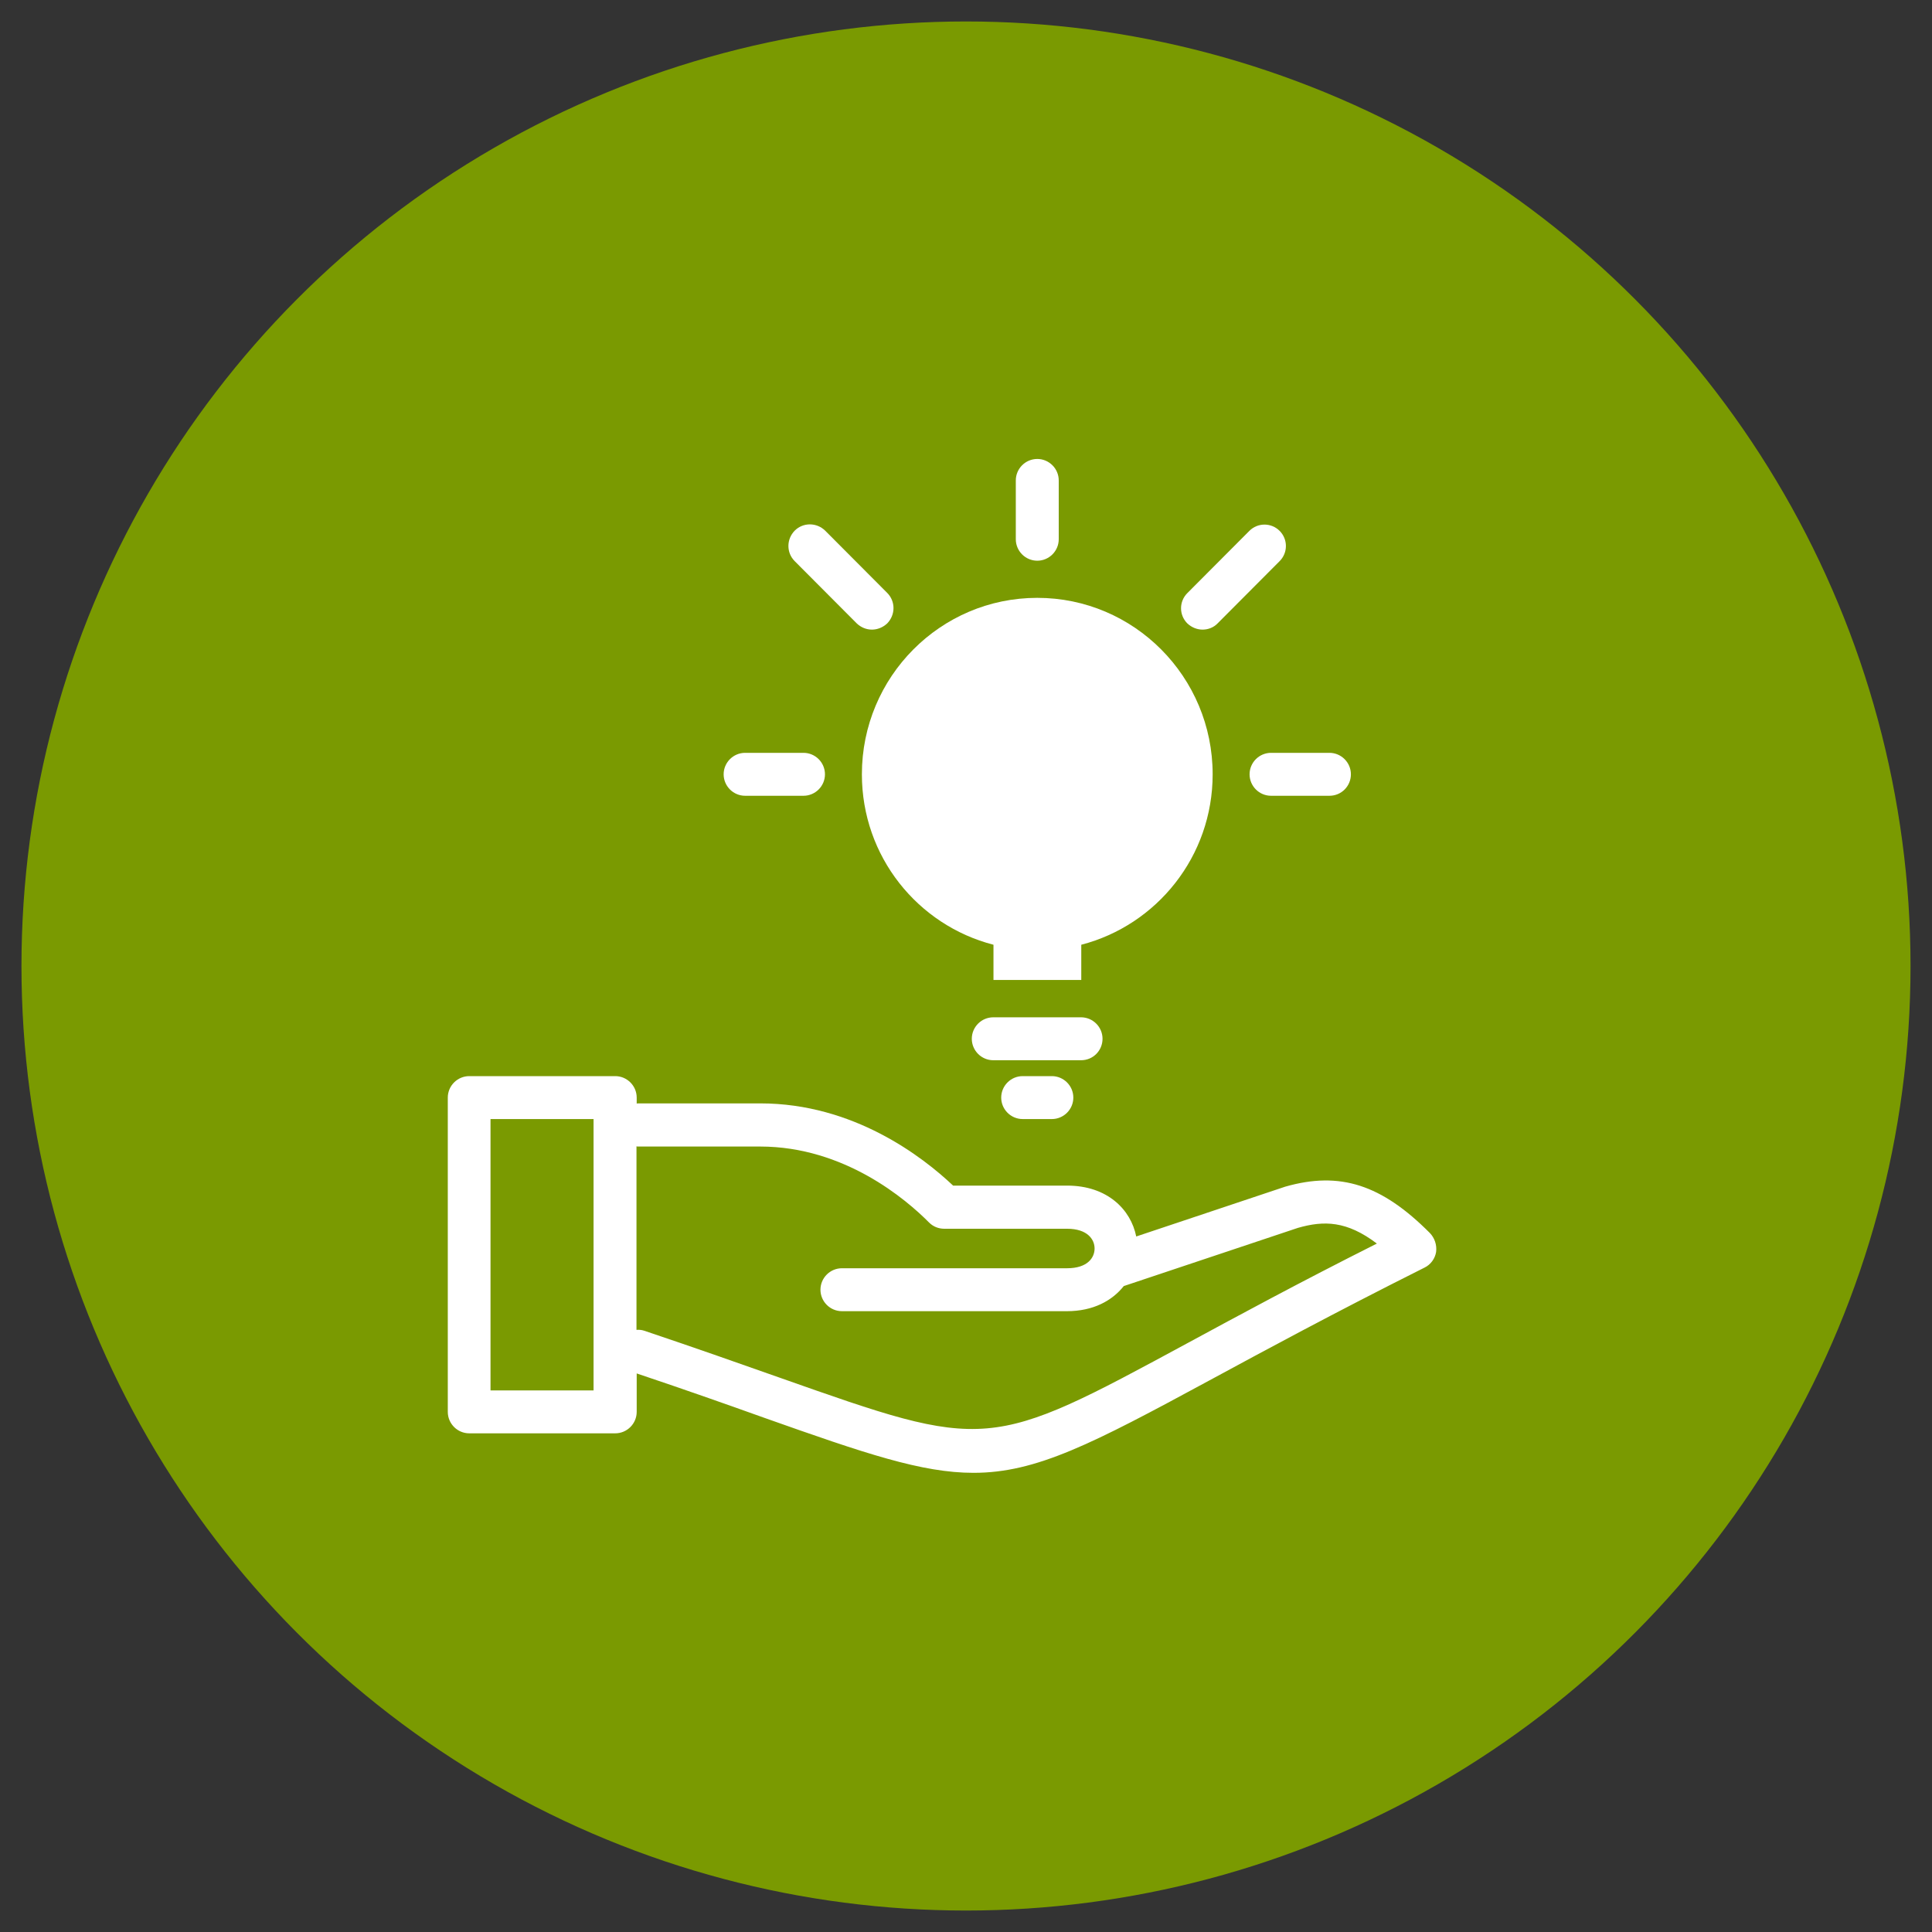
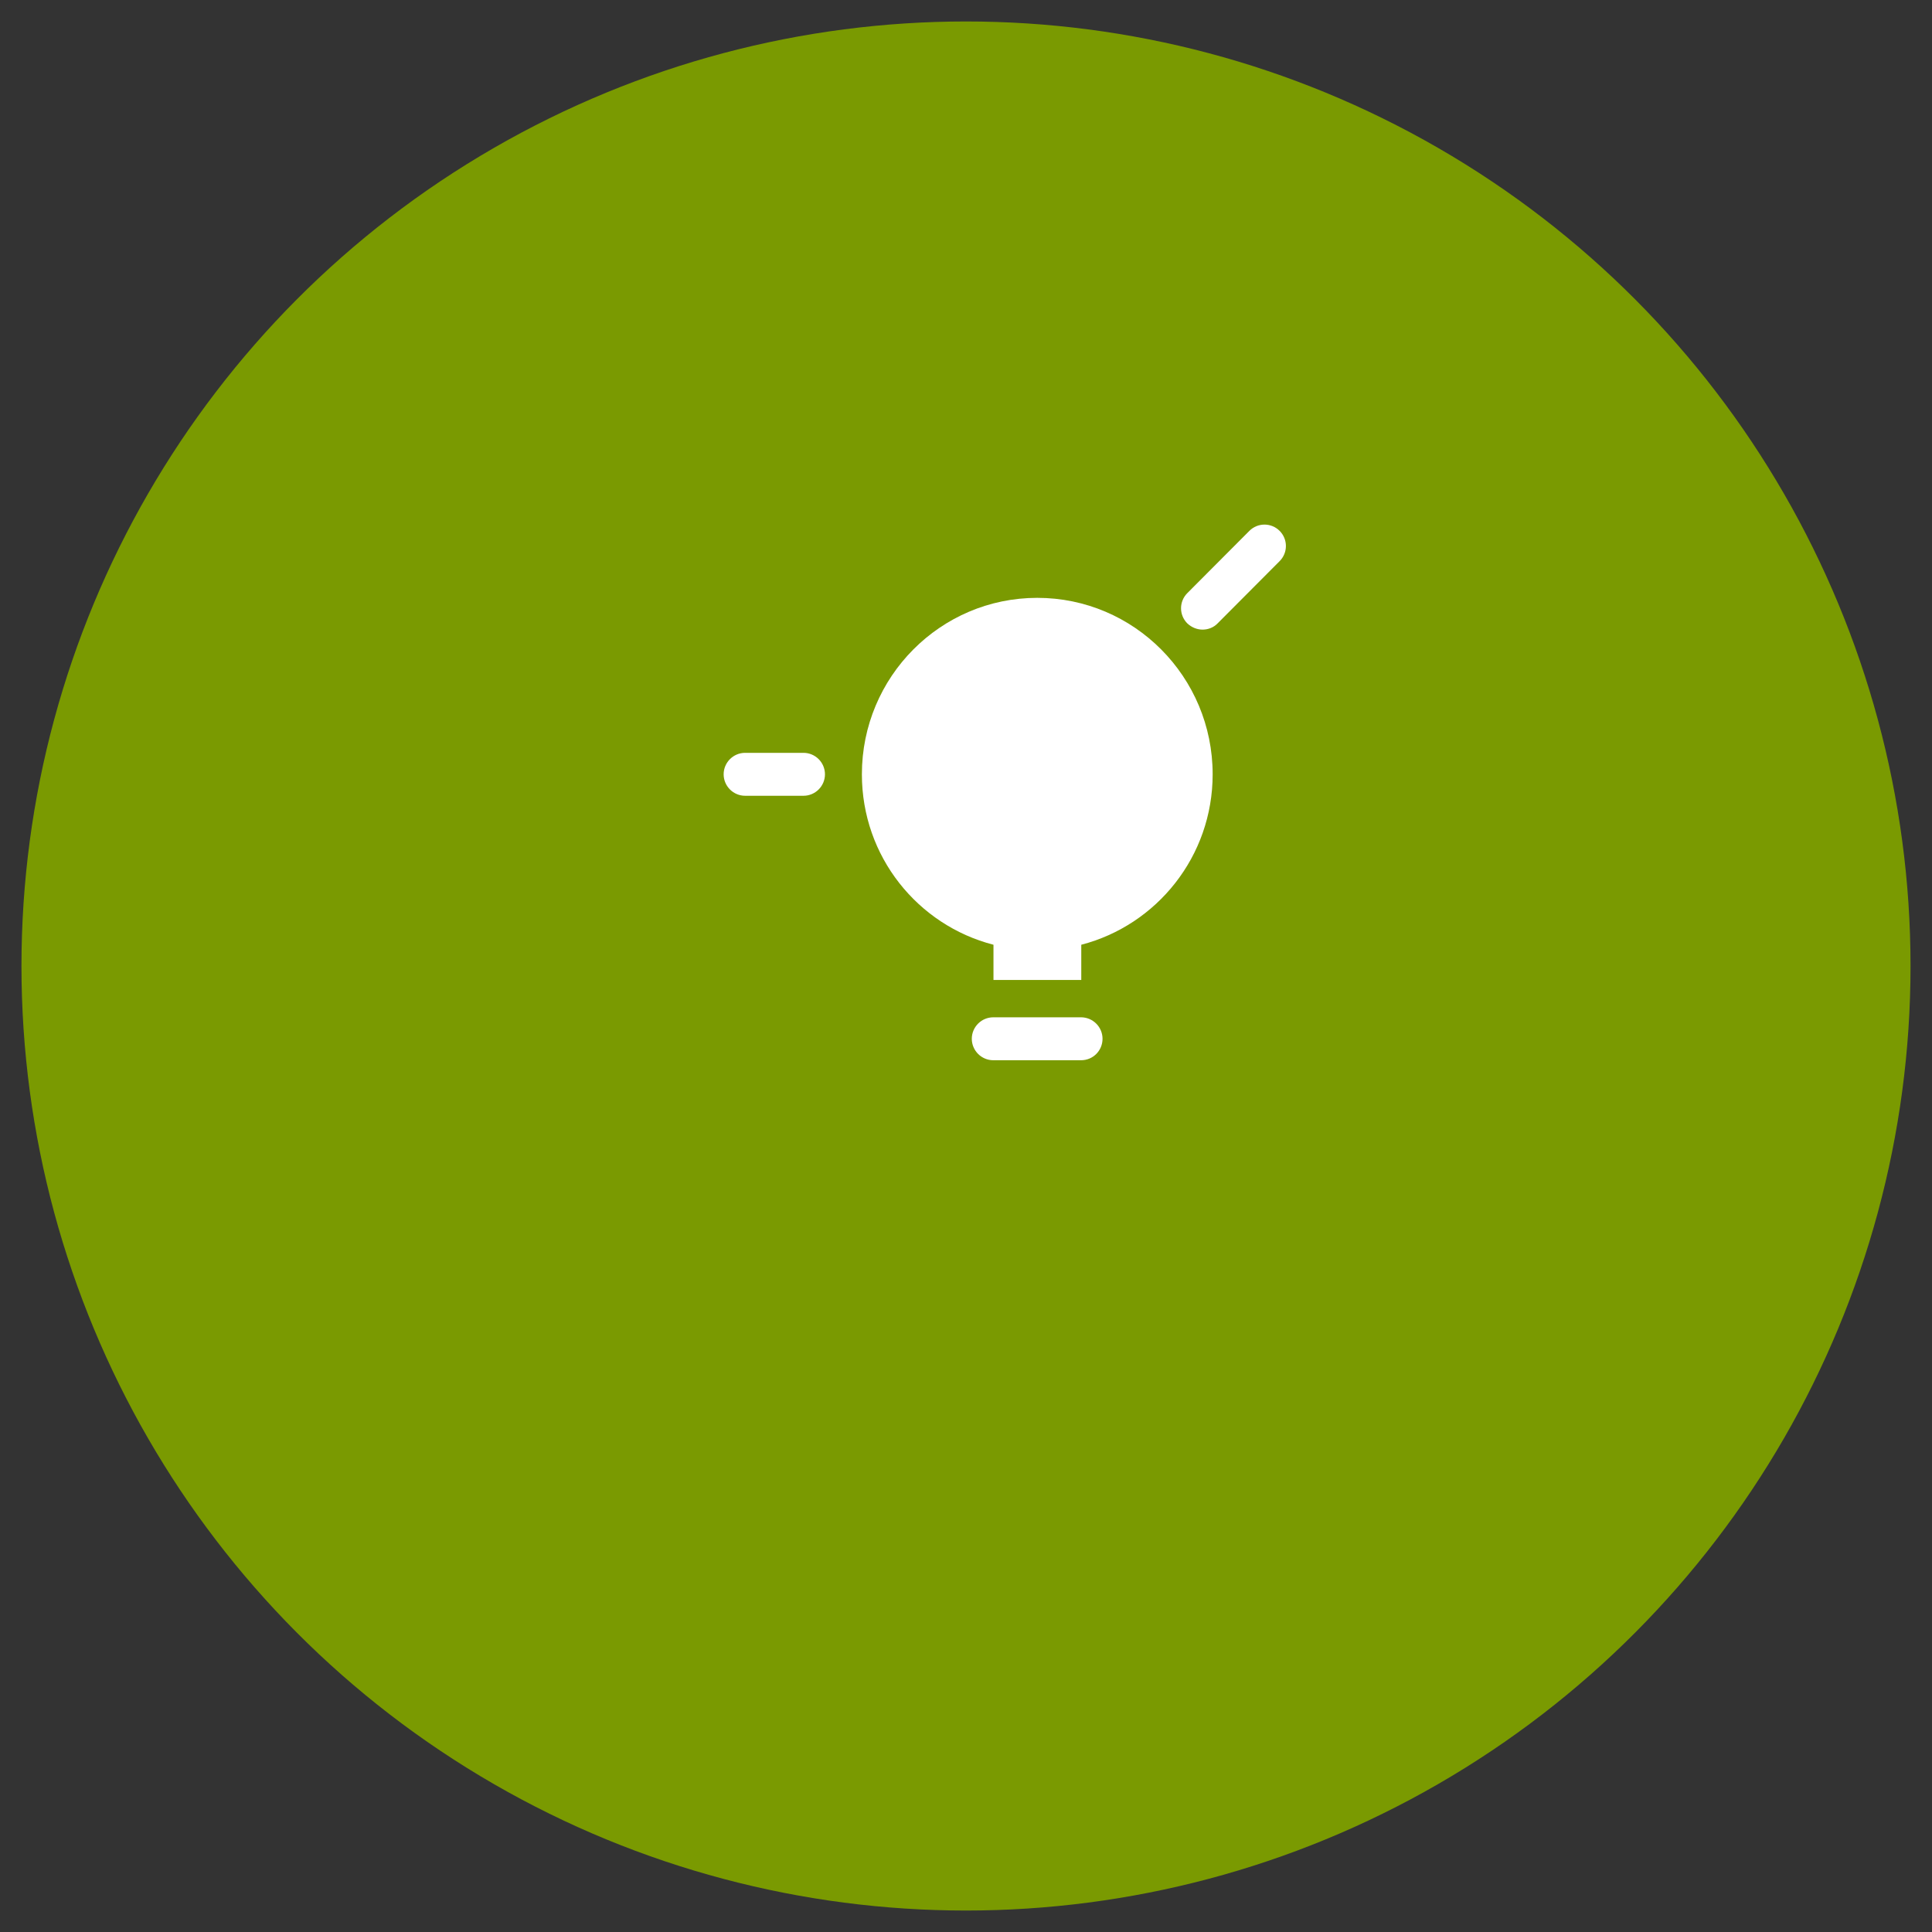
<svg xmlns="http://www.w3.org/2000/svg" viewBox="0 0 90 90">
  <rect x="0" y="0" width="90" height="90" fill="#333333" stroke="none" />
  <circle fill="#7A9A01" cx="45" cy="45" r="44" />
  <path fill="#FFF" d="M56.02,29.33c-0.25,0-0.51-0.1-0.71-0.29c-0.39-0.39-0.39-1.02,0-1.41l2.89-2.9c0.39-0.39,1.02-0.39,1.41,0 c0.39,0.39,0.39,1.02,0,1.41l-2.89,2.9C56.54,29.23,56.28,29.33,56.02,29.33z" />
-   <path fill="#FFF" d="M40.62,29.33c-0.26,0-0.51-0.1-0.71-0.29l-2.89-2.9c-0.39-0.39-0.39-1.02,0-1.42c0.39-0.39,1.02-0.39,1.42,0 l2.89,2.9c0.39,0.39,0.39,1.02,0,1.42C41.13,29.23,40.87,29.33,40.62,29.33z" />
  <path fill="#FFF" d="M37.43,37.07h-2.72c-0.55,0-1-0.45-1-1s0.45-1,1-1h2.72c0.55,0,1,0.45,1,1S37.98,37.07,37.43,37.07z" />
-   <path fill="#FFF" d="M61.93,37.07h-2.72c-0.55,0-1-0.45-1-1s0.45-1,1-1h2.72c0.55,0,1,0.45,1,1S62.49,37.07,61.93,37.07z" />
-   <path fill="#FFF" d="M48.32,26.12c-0.55,0-1-0.45-1-1v-2.74c0-0.55,0.45-1,1-1s1,0.45,1,1v2.74 C49.32,25.67,48.87,26.12,48.32,26.12z" />
  <path fill="#FFF" d="M50.36,49.39h-4.09c-0.55,0-1-0.45-1-1s0.45-1,1-1h4.09c0.55,0,1,0.45,1,1S50.92,49.39,50.36,49.39z" />
-   <path fill="#FFF" d="M49,52.13h-1.36c-0.55,0-1-0.45-1-1s0.45-1,1-1H49c0.55,0,1,0.45,1,1S49.55,52.13,49,52.13z" />
  <path fill="#FFF" d="M56.49,36.07c0-4.54-3.66-8.22-8.17-8.22c-4.51,0-8.17,3.68-8.17,8.22c0,3.83,2.6,7.03,6.13,7.94v1.64h4.09v-1.64 C53.88,43.1,56.49,39.9,56.49,36.07z" />
-   <path fill="#FFF" d="M66.61,57.44c-2.25-2.26-4.19-2.89-6.74-2.16l-6.94,2.32c-0.25-1.25-1.34-2.37-3.22-2.37h-5.31 c-1.43-1.35-4.64-3.83-8.98-3.83h-5.72c-0.01,0-0.03,0.01-0.04,0.01v-0.28c0-0.55-0.45-1-1-1h-6.8c-0.55,0-1,0.45-1,1v14.64 c0,0.55,0.45,1,1,1h6.8c0.55,0,1-0.45,1-1v-1.79c2.33,0.78,4.3,1.48,5.98,2.08c4.66,1.65,7.3,2.55,9.71,2.55 c2.93,0,5.51-1.34,10.98-4.3c2.57-1.39,5.78-3.13,10.03-5.26c0.29-0.14,0.49-0.42,0.54-0.73C66.94,57.99,66.83,57.67,66.61,57.44z M27.65,64.77h-4.8V52.13h4.8V64.77z M55.37,62.54c-9.35,5.06-9.35,5.06-19.07,1.63c-1.76-0.62-3.82-1.35-6.29-2.18 c-0.12-0.04-0.24-0.05-0.36-0.04v-8.55c0.01,0,0.03,0.01,0.04,0.01h5.72c3.93,0,6.81,2.47,7.87,3.54c0.19,0.19,0.44,0.29,0.71,0.29 h5.72c0.94,0,1.28,0.49,1.28,0.92s-0.33,0.92-1.28,0.92H39.22c-0.55,0-1,0.45-1,1s0.45,1,1,1H49.7c1.23,0,2.11-0.49,2.65-1.17 l8.11-2.71c1.22-0.35,2.28-0.33,3.68,0.73C60.5,59.76,57.68,61.29,55.37,62.54z" />
</svg>